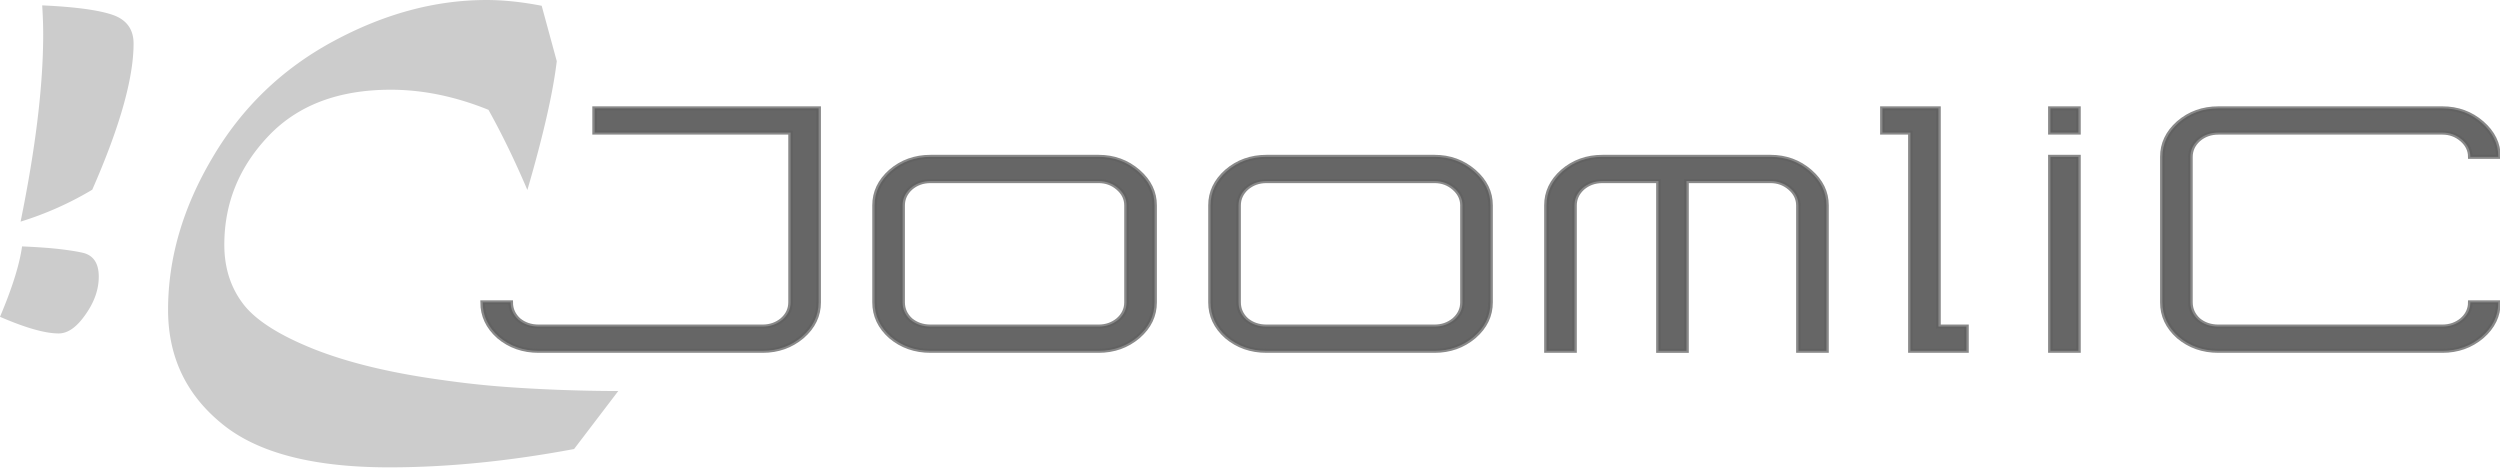
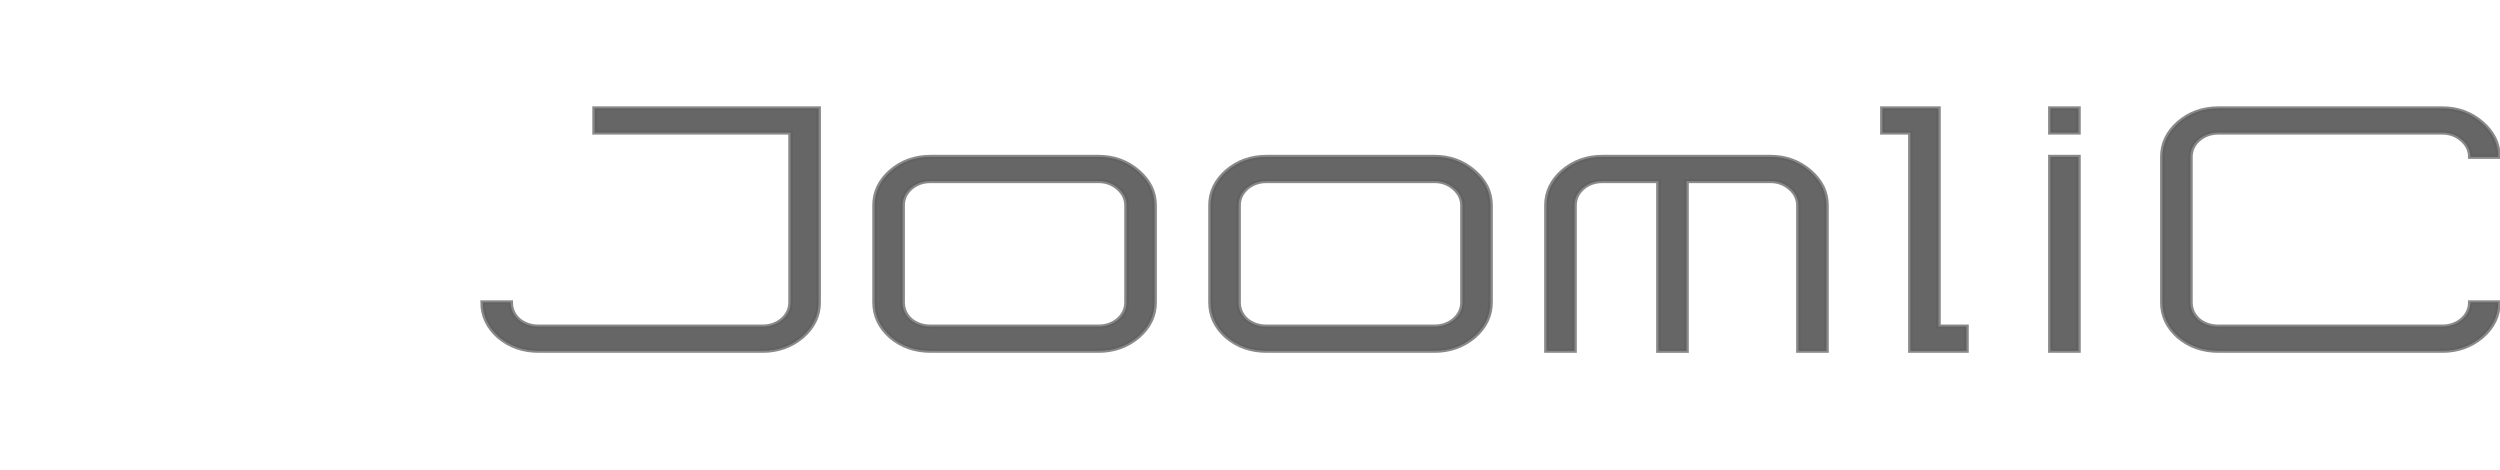
<svg xmlns="http://www.w3.org/2000/svg" xml:space="preserve" width="232" height="43.635">
  <defs>
    <path id="a" d="M108.208 264.508h529.016v219.695H108.208z" />
  </defs>
  <g style="display:inline">
    <g fill="#949494" style="display:inline;fill:#ccc">
-       <path d="M10.289 116.901c7.249.309 13.189.748 17.834 1.289 4.632.557 8.236 1.145 10.814 1.766 4.742 1.266 7.12 4.943 7.12 11.059 0 5.965-2.062 11.844-6.184 17.656-4.054 5.871-8.229 8.82-12.514 8.82-6.315 0-15.439-2.588-27.359-7.764 5.687-13.41 9.113-24.352 10.289-32.826zM19.671 4.5C35.08 5.199 46.057 6.69 52.6 8.949c6.466 2.271 9.689 6.732 9.689 13.379 0 16.178-6.422 38.889-19.264 68.126-10.441 6.257-21.585 11.222-33.424 14.898 7.024-34.398 10.538-63.484 10.538-87.251 0-4.38-.156-8.912-.468-13.601ZM252.604 4.686l7.033 25.834c-1.723 14.598-6.287 34.625-13.705 60.078-5.777-13.592-11.828-26.053-18.145-37.384-15.455-6.247-30.637-9.374-45.552-9.374-24.352 0-43.359 7.193-57.018 21.565-13.743 14.45-20.609 31.363-20.609 50.726 0 10.627 2.885 19.777 8.666 27.43 5.698 7.578 16.623 14.605 32.787 21.102 16.232 6.475 36.529 11.363 60.881 14.641a424.993 424.993 0 0 0 24.937 2.816c8.512.693 17.842 1.242 27.985 1.643 10.148.383 19.632.578 28.454.578L267.71 211.39c-30.438 5.697-59.171 8.545-86.176 8.545-35.68 0-61.743-6.82-78.218-20.486-16.625-13.592-24.939-31.248-24.939-52.965 0-24.059 6.907-47.726 20.729-71.007 13.659-23.237 32.391-41.302 56.201-54.173C179.113 8.437 202.96 2 226.85 2c7.958 0 16.549.898 25.754 2.686z" style="display:inline;fill:#ccc" transform="translate(0 -.397) scale(.199)" />
-     </g>
+       </g>
  </g>
  <g aria-label="JoomliC" style="font-size:74.667px;font-family:icfont;-inkscape-font-specification:&quot;icfont, Normal&quot;;white-space:pre;shape-inside:url(#a);display:inline;fill:#666;stroke:#606060;stroke-opacity:.741" transform="matrix(.433 0 0 .375 -2.063 -101.135)">
    <path d="M120.207 356.508q-4.969 0-8.531-3.469-3.469-3.562-3.469-8.531h6q0 2.531 1.688 4.312 1.78 1.688 4.312 1.688h48q2.438 0 4.219-1.688 1.781-1.78 1.781-4.312v-42h-42v-6h48v48q0 4.969-3.562 8.531-3.563 3.469-8.438 3.469zM240.207 350.508q2.438 0 4.219-1.688 1.781-1.78 1.781-4.312v-24q0-2.438-1.781-4.219-1.781-1.781-4.219-1.781h-36q-2.531 0-4.312 1.781-1.688 1.781-1.688 4.219v24q0 2.531 1.688 4.312 1.78 1.688 4.312 1.688zm-36 6q-4.969 0-8.531-3.469-3.469-3.562-3.469-8.531v-24q0-4.875 3.469-8.438 3.562-3.562 8.531-3.562h36q4.875 0 8.438 3.562 3.562 3.563 3.562 8.438v24q0 4.969-3.562 8.531-3.563 3.469-8.438 3.469zM312.207 350.508q2.438 0 4.219-1.688 1.781-1.78 1.781-4.312v-24q0-2.438-1.781-4.219-1.781-1.781-4.219-1.781h-36q-2.531 0-4.312 1.781-1.688 1.781-1.688 4.219v24q0 2.531 1.688 4.312 1.78 1.688 4.312 1.688zm-36 6q-4.969 0-8.531-3.469-3.469-3.562-3.469-8.531v-24q0-4.875 3.469-8.438 3.562-3.562 8.531-3.562h36q4.875 0 8.438 3.562 3.562 3.563 3.562 8.438v24q0 4.969-3.562 8.531-3.563 3.469-8.438 3.469zM336.207 356.508v-36q0-4.875 3.469-8.438 3.562-3.562 8.531-3.562h36q4.875 0 8.438 3.562 3.562 3.563 3.562 8.438v36h-6v-36q0-2.438-1.781-4.219-1.781-1.781-4.219-1.781h-18v42h-6v-42h-12q-2.531 0-4.312 1.781-1.688 1.781-1.688 4.219v36zM414.207 356.508v-54h-6v-6h12v54h6v6zM444.207 356.508v-48h6v48zm0-54v-6h6v6zM480.207 356.508q-4.969 0-8.531-3.469-3.469-3.562-3.469-8.531v-36q0-4.875 3.469-8.438 3.562-3.562 8.531-3.562h48q4.875 0 8.438 3.562 3.562 3.563 3.562 8.438h-6q0-2.438-1.781-4.219-1.781-1.781-4.219-1.781h-48q-2.531 0-4.312 1.781-1.688 1.781-1.688 4.219v36q0 2.531 1.688 4.312 1.78 1.688 4.312 1.688h48q2.438 0 4.219-1.688 1.781-1.78 1.781-4.312h6q0 4.969-3.562 8.531-3.563 3.469-8.438 3.469z" style="font-size:96px" />
  </g>
</svg>